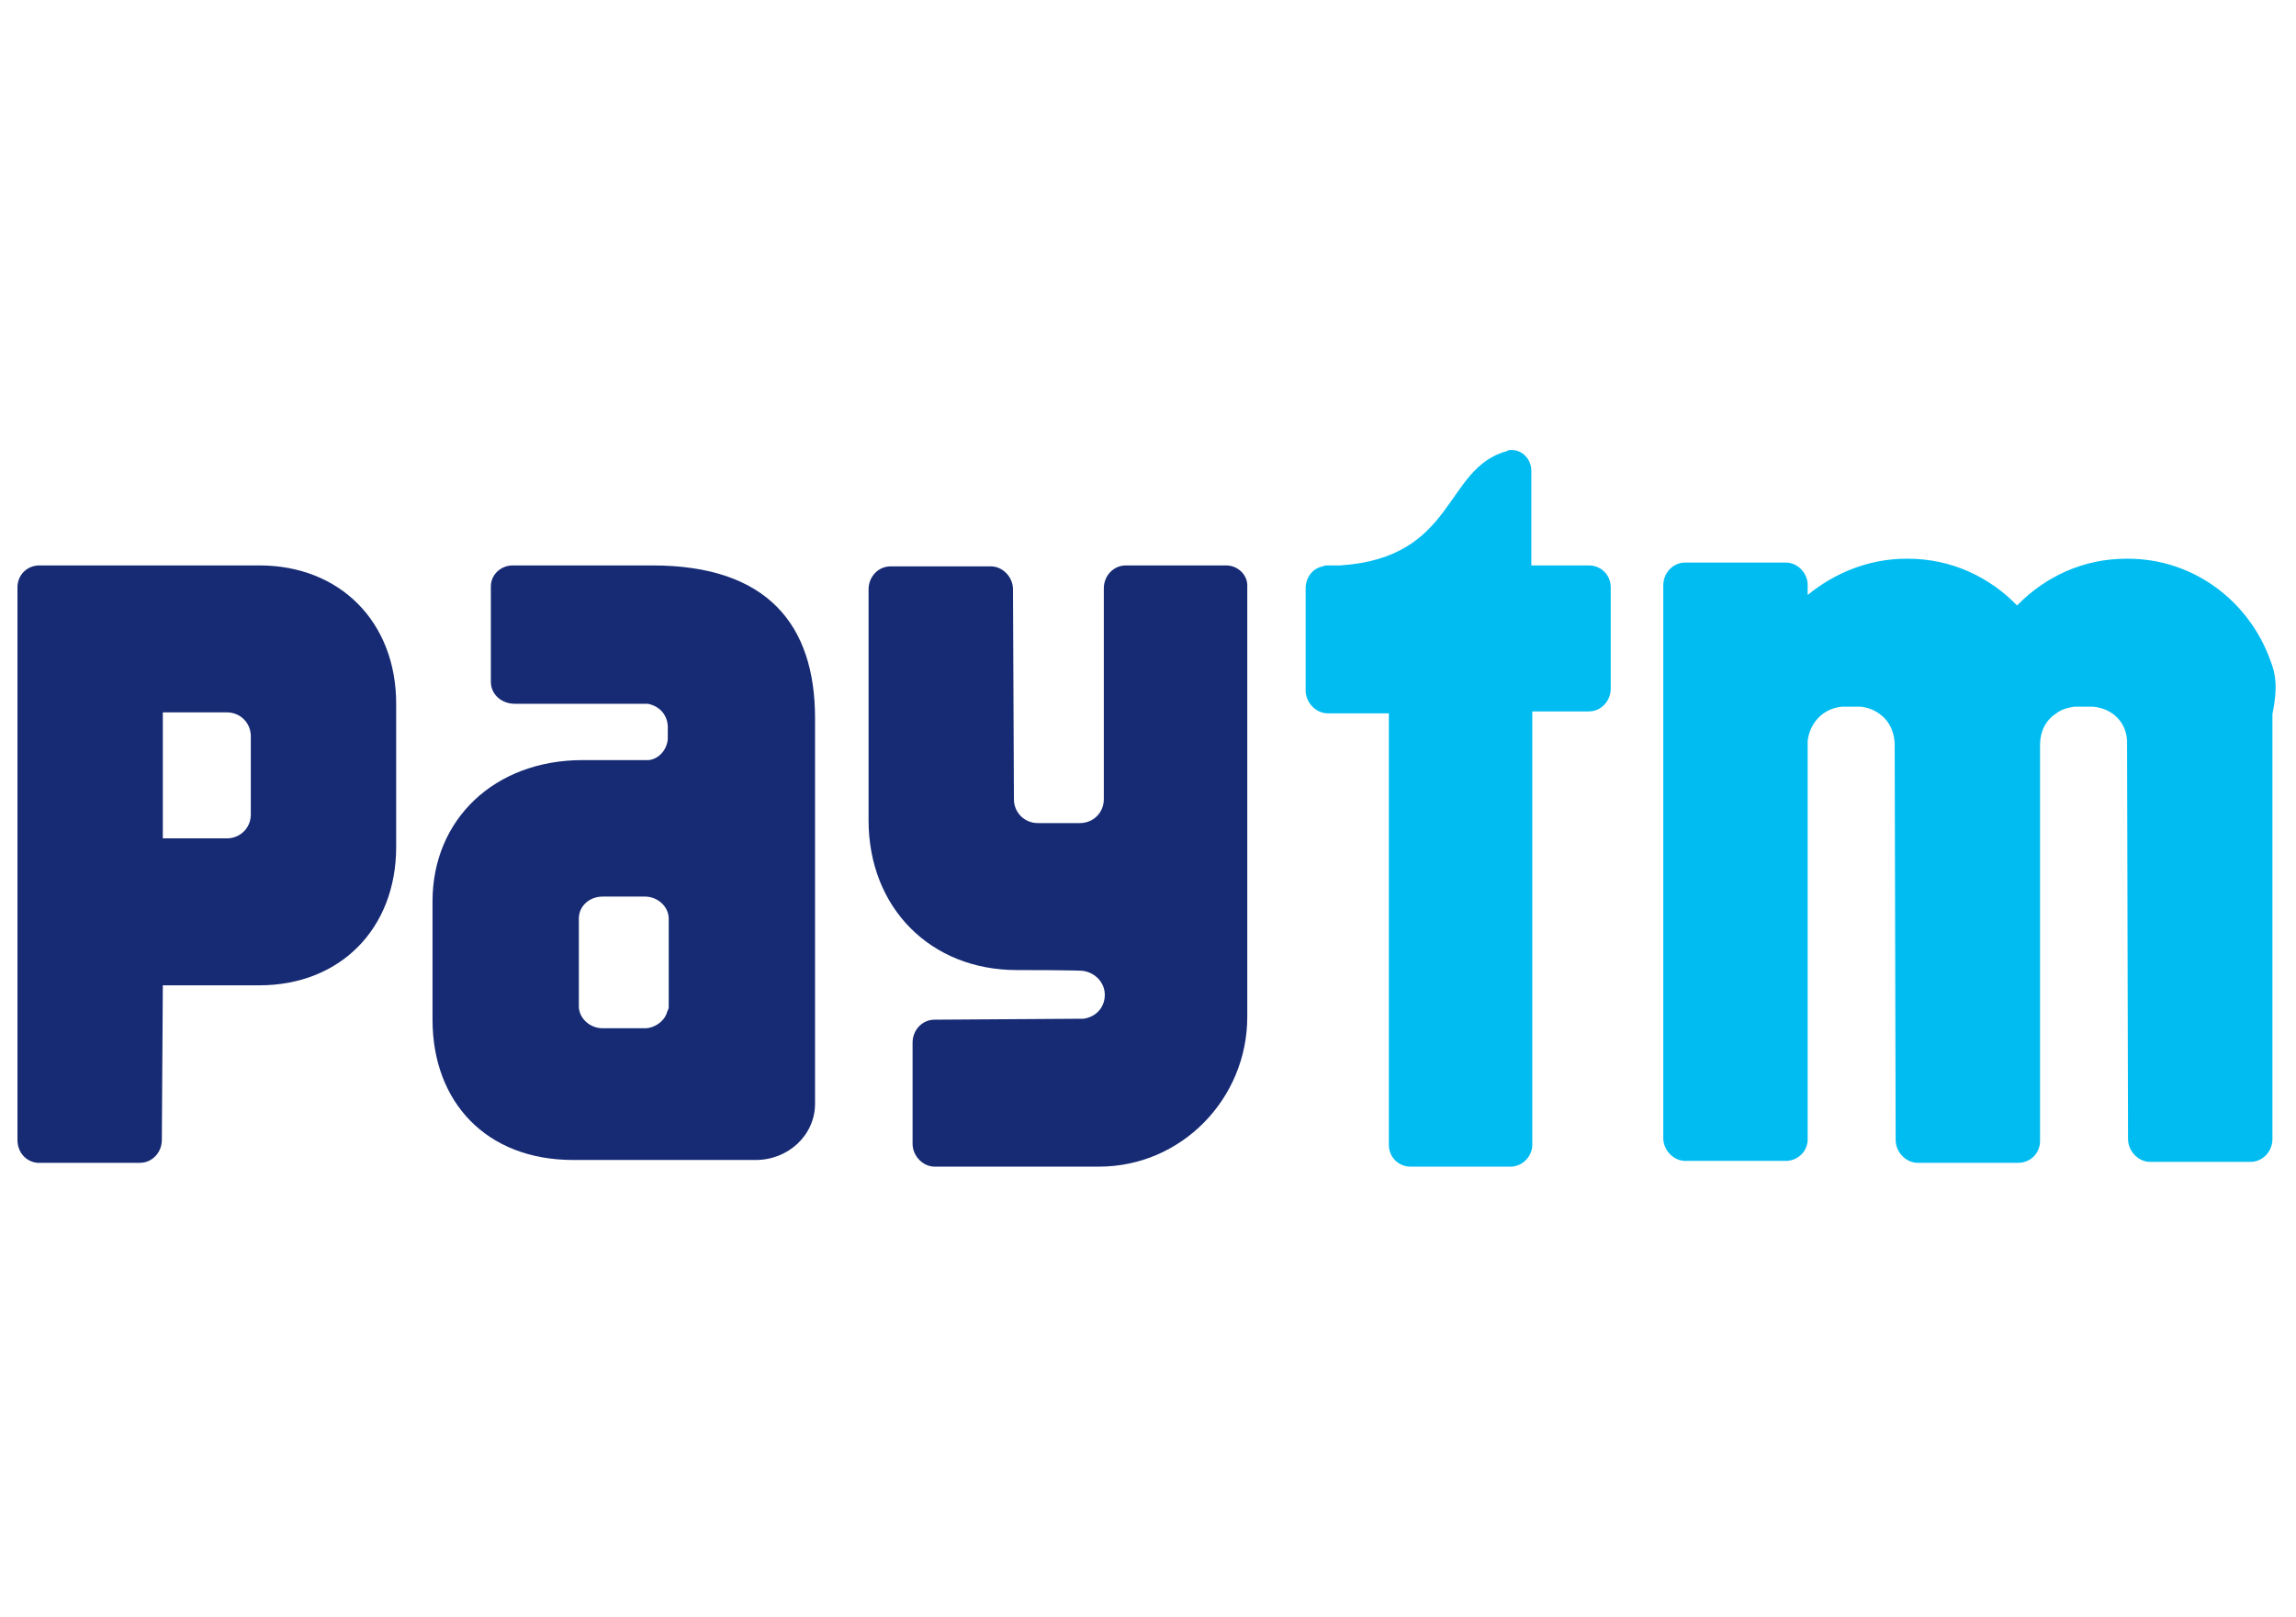
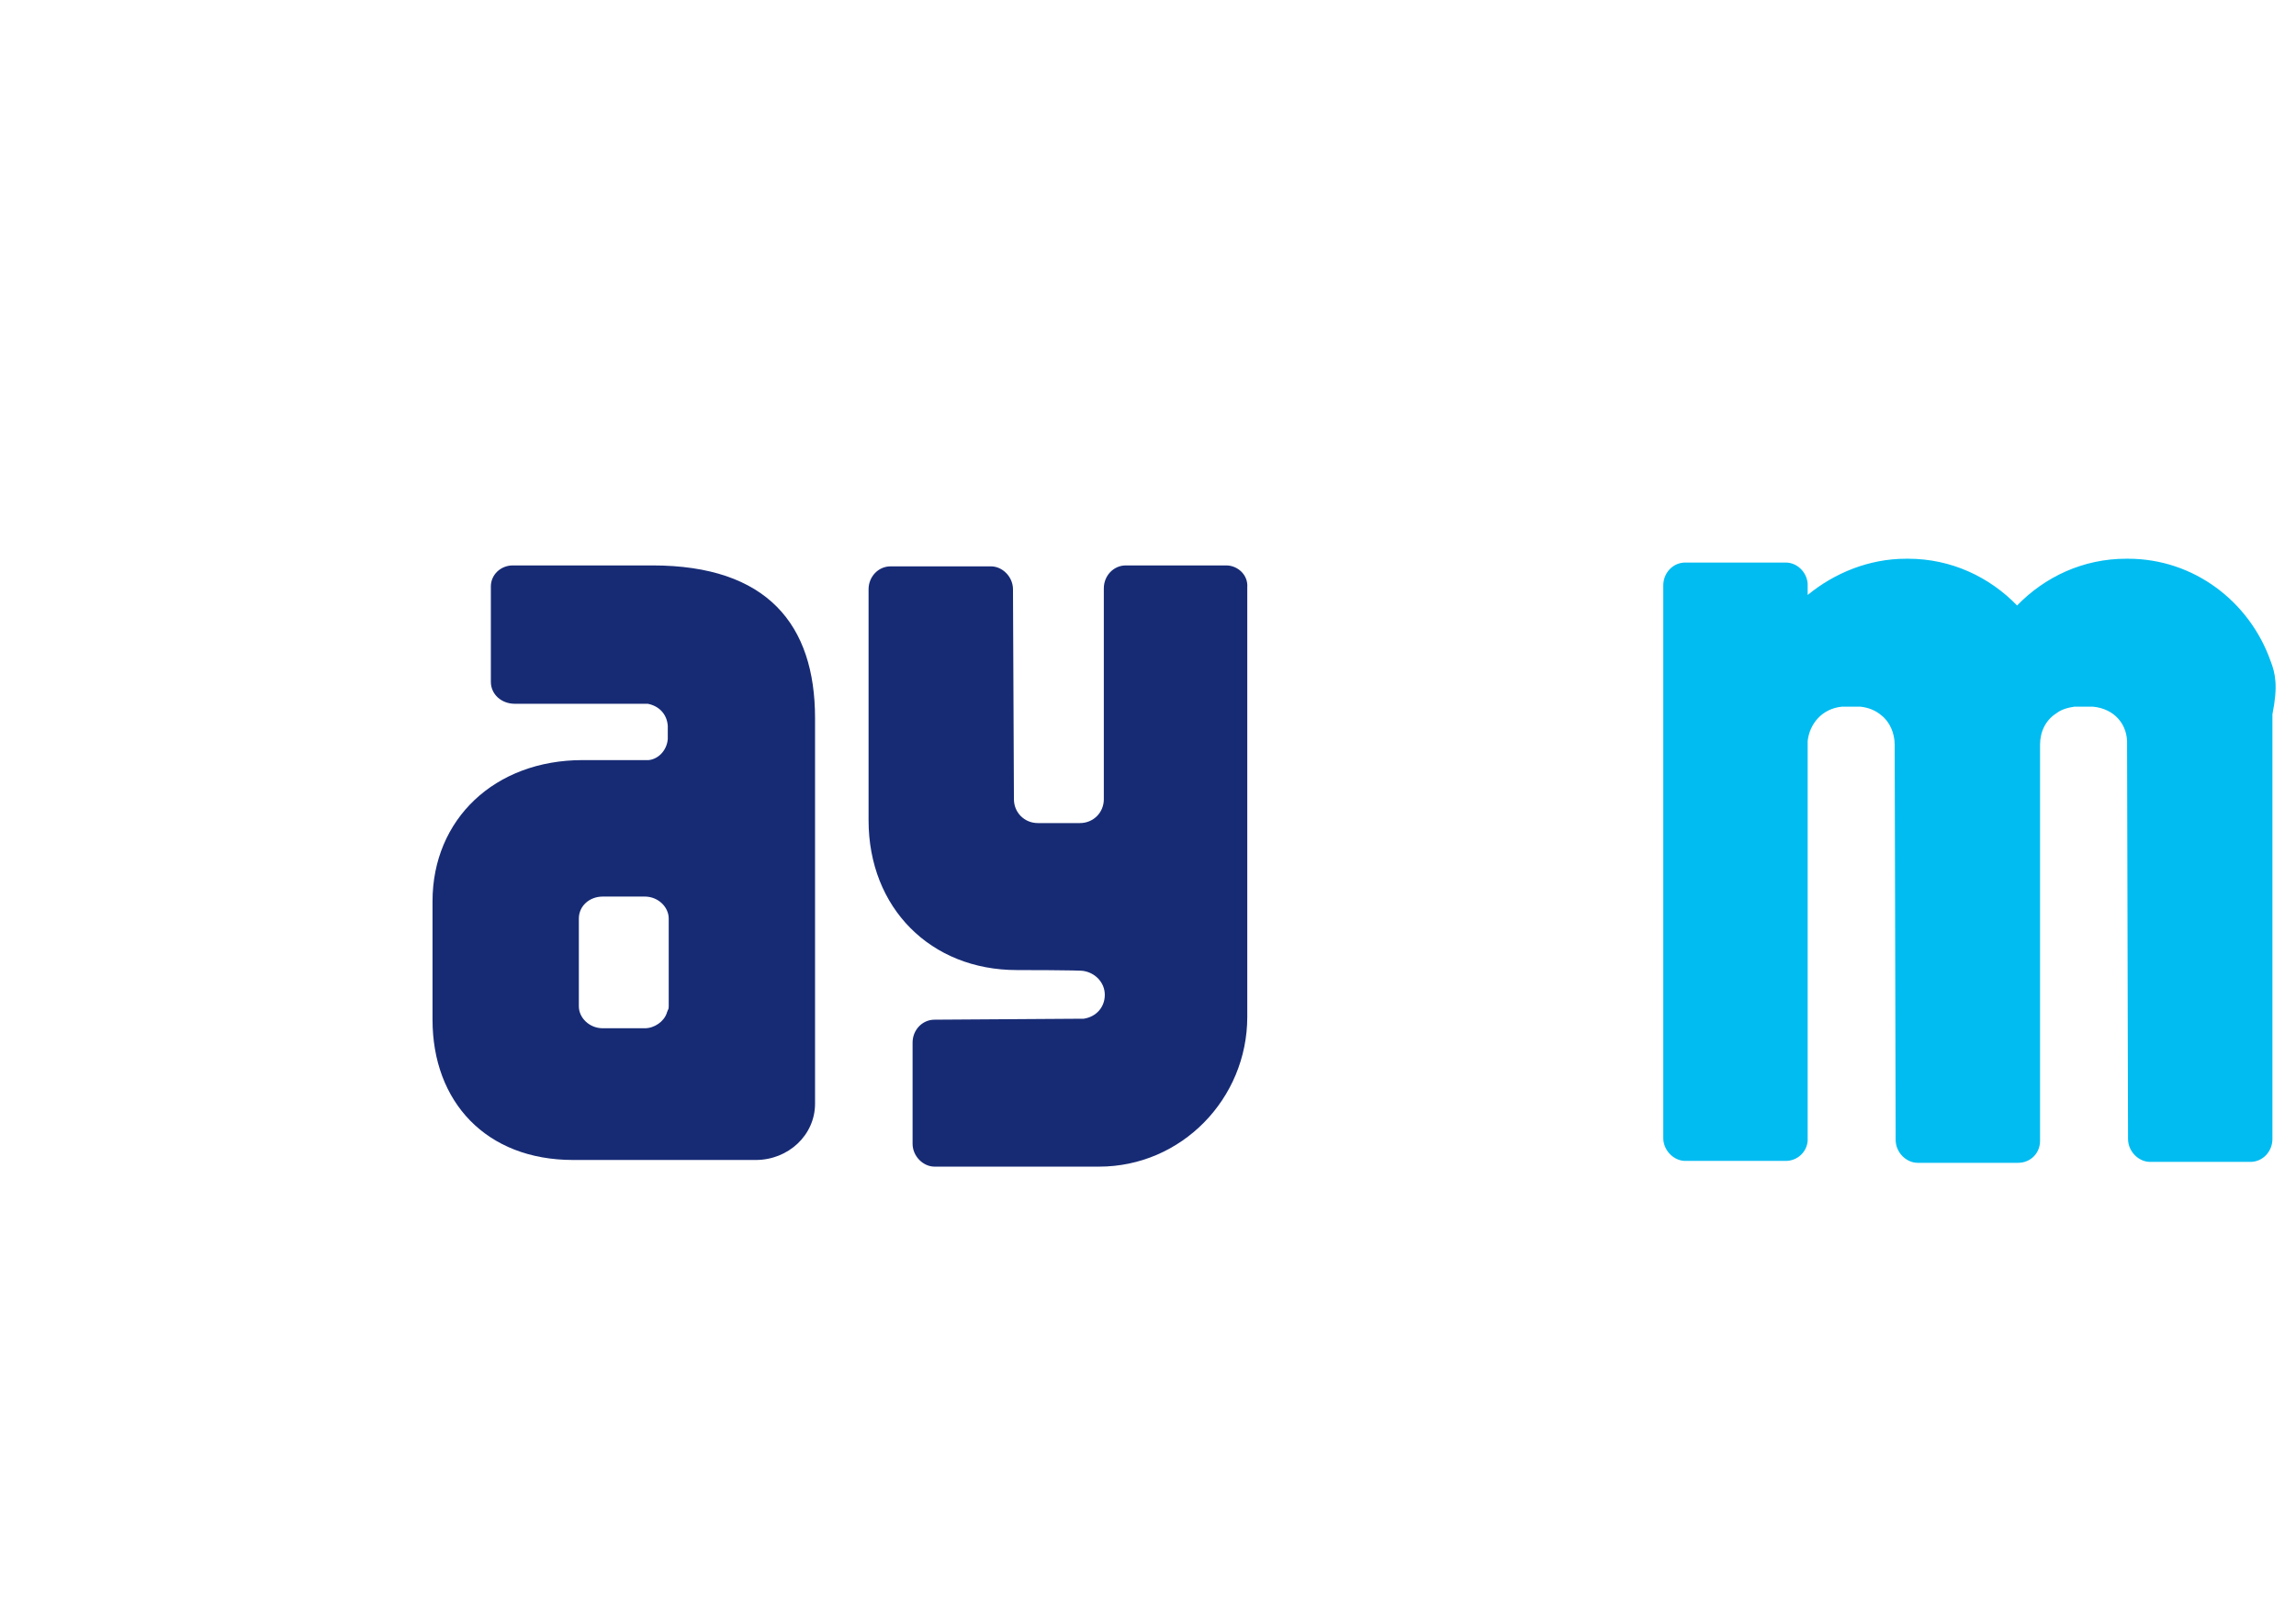
<svg xmlns="http://www.w3.org/2000/svg" width="71" height="50" viewBox="0 0 71 50" fill="none">
  <path d="M70.212 20.439C69.561 18.609 67.846 17.281 65.806 17.281H65.747C64.416 17.281 63.233 17.842 62.375 18.727C61.518 17.842 60.335 17.281 59.004 17.281H58.945C57.792 17.281 56.727 17.724 55.899 18.402V18.048C55.87 17.694 55.574 17.399 55.219 17.399H52.114C51.729 17.399 51.434 17.724 51.434 18.107V35.198C51.434 35.581 51.759 35.906 52.114 35.906H55.219C55.574 35.906 55.87 35.641 55.899 35.286V23.037C55.899 22.978 55.899 22.948 55.899 22.919C55.958 22.387 56.343 21.915 56.964 21.856H57.526C57.792 21.886 57.999 21.974 58.176 22.122C58.442 22.328 58.59 22.683 58.59 23.037L58.62 35.257C58.62 35.641 58.945 35.965 59.3 35.965H62.405C62.789 35.965 63.085 35.67 63.085 35.286V23.037C63.085 22.623 63.263 22.269 63.588 22.063C63.736 21.945 63.943 21.886 64.15 21.856H64.712C65.392 21.915 65.806 22.417 65.776 23.037L65.806 35.227C65.806 35.611 66.131 35.936 66.486 35.936H69.591C69.975 35.936 70.271 35.611 70.271 35.227V22.092C70.449 21.207 70.36 20.823 70.212 20.439Z" fill="#00BCF1" />
-   <path d="M49.129 17.488H47.354V14.566C47.354 14.211 47.088 13.916 46.733 13.916C46.703 13.916 46.644 13.916 46.615 13.946C44.633 14.477 45.047 17.252 41.44 17.488H41.055C40.996 17.488 40.967 17.488 40.907 17.517C40.582 17.576 40.375 17.872 40.375 18.196V21.355C40.375 21.738 40.7 22.063 41.055 22.063H42.948V35.405C42.948 35.789 43.243 36.084 43.628 36.084H46.703C47.088 36.084 47.384 35.759 47.384 35.405V22.004H49.129C49.513 22.004 49.809 21.679 49.809 21.296V18.167C49.809 17.783 49.513 17.488 49.129 17.488Z" fill="#00BCF1" />
  <path d="M37.919 17.488H34.814C34.43 17.488 34.134 17.812 34.134 18.196V24.719C34.134 25.133 33.809 25.457 33.395 25.457H32.094C31.68 25.457 31.354 25.133 31.354 24.719L31.325 18.226C31.325 17.842 31 17.517 30.645 17.517H27.54C27.155 17.517 26.859 17.842 26.859 18.226V25.369C26.859 28.084 28.782 30.003 31.443 30.003C31.443 30.003 33.454 30.003 33.513 30.032C33.868 30.091 34.164 30.387 34.164 30.77C34.164 31.154 33.898 31.449 33.513 31.508C33.484 31.508 33.484 31.508 33.454 31.508L28.9 31.538C28.515 31.538 28.22 31.862 28.22 32.246V35.375C28.22 35.759 28.545 36.083 28.9 36.083H33.986C36.53 36.083 38.57 33.988 38.57 31.449V18.166C38.6 17.783 38.274 17.488 37.919 17.488Z" fill="#172B75" />
-   <path d="M8.022 17.488H1.22C0.836 17.488 0.54 17.783 0.54 18.166V21.236V21.266L0.54 21.295V35.257C0.54 35.641 0.806 35.936 1.161 35.965H4.325C4.71 35.965 5.005 35.641 5.005 35.257L5.035 30.475H8.022C10.506 30.475 12.251 28.734 12.251 26.195V21.767C12.251 19.229 10.506 17.488 8.022 17.488ZM7.756 23.243V25.192C7.756 25.605 7.43 25.93 7.016 25.93H5.035V22.033H7.016C7.43 22.033 7.756 22.358 7.756 22.771V23.243Z" fill="#172B75" />
  <path d="M20.177 17.488H15.859C15.475 17.488 15.179 17.783 15.179 18.137V19.377V19.406V21.089C15.179 21.472 15.504 21.767 15.918 21.767H20.029C20.354 21.827 20.62 22.063 20.65 22.446V22.86C20.62 23.214 20.354 23.48 20.058 23.509H18.018C15.297 23.509 13.375 25.339 13.375 27.878V31.538C13.375 34.076 15.031 35.877 17.722 35.877H23.37C24.376 35.877 25.204 35.109 25.204 34.135V22.21C25.204 19.318 23.725 17.488 20.177 17.488ZM20.679 30.623V31.125C20.679 31.154 20.679 31.213 20.65 31.243C20.65 31.272 20.62 31.302 20.62 31.331C20.532 31.597 20.236 31.803 19.94 31.803H18.639C18.225 31.803 17.9 31.479 17.9 31.125V30.505V28.911V28.409C17.9 28.025 18.225 27.73 18.639 27.73H19.94C20.354 27.73 20.679 28.055 20.679 28.409V30.623Z" fill="#172B75" />
</svg>